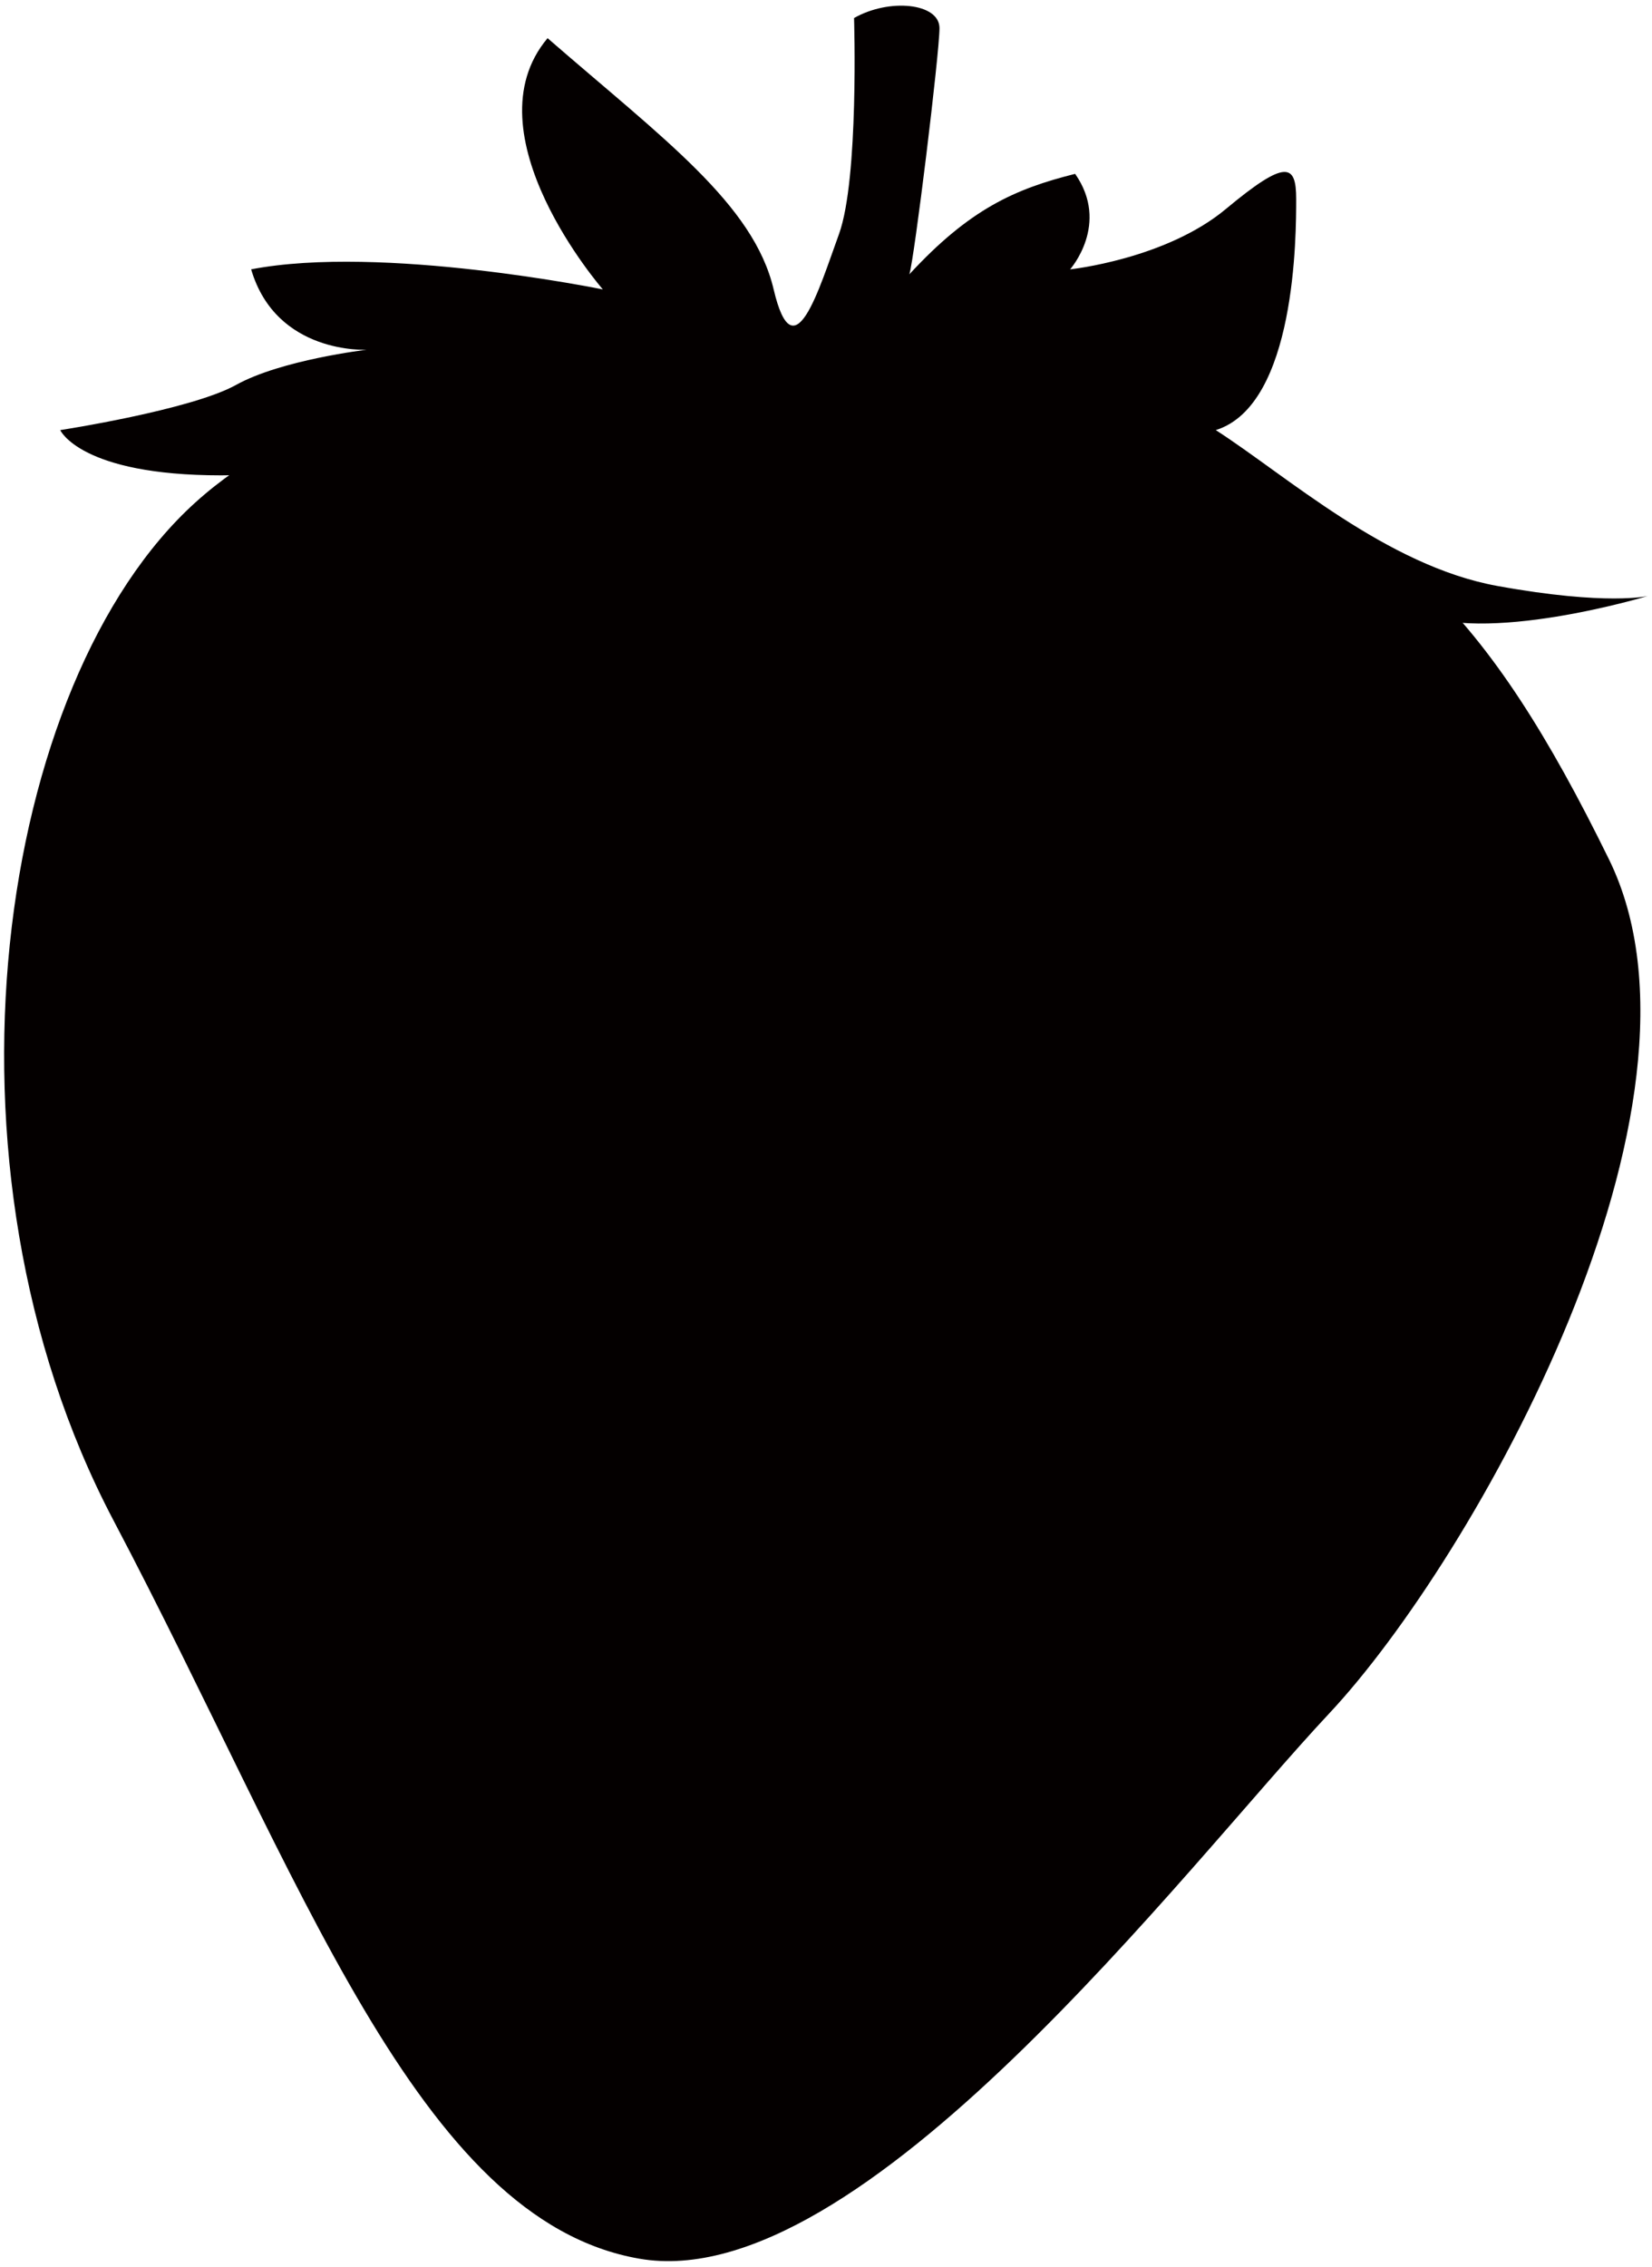
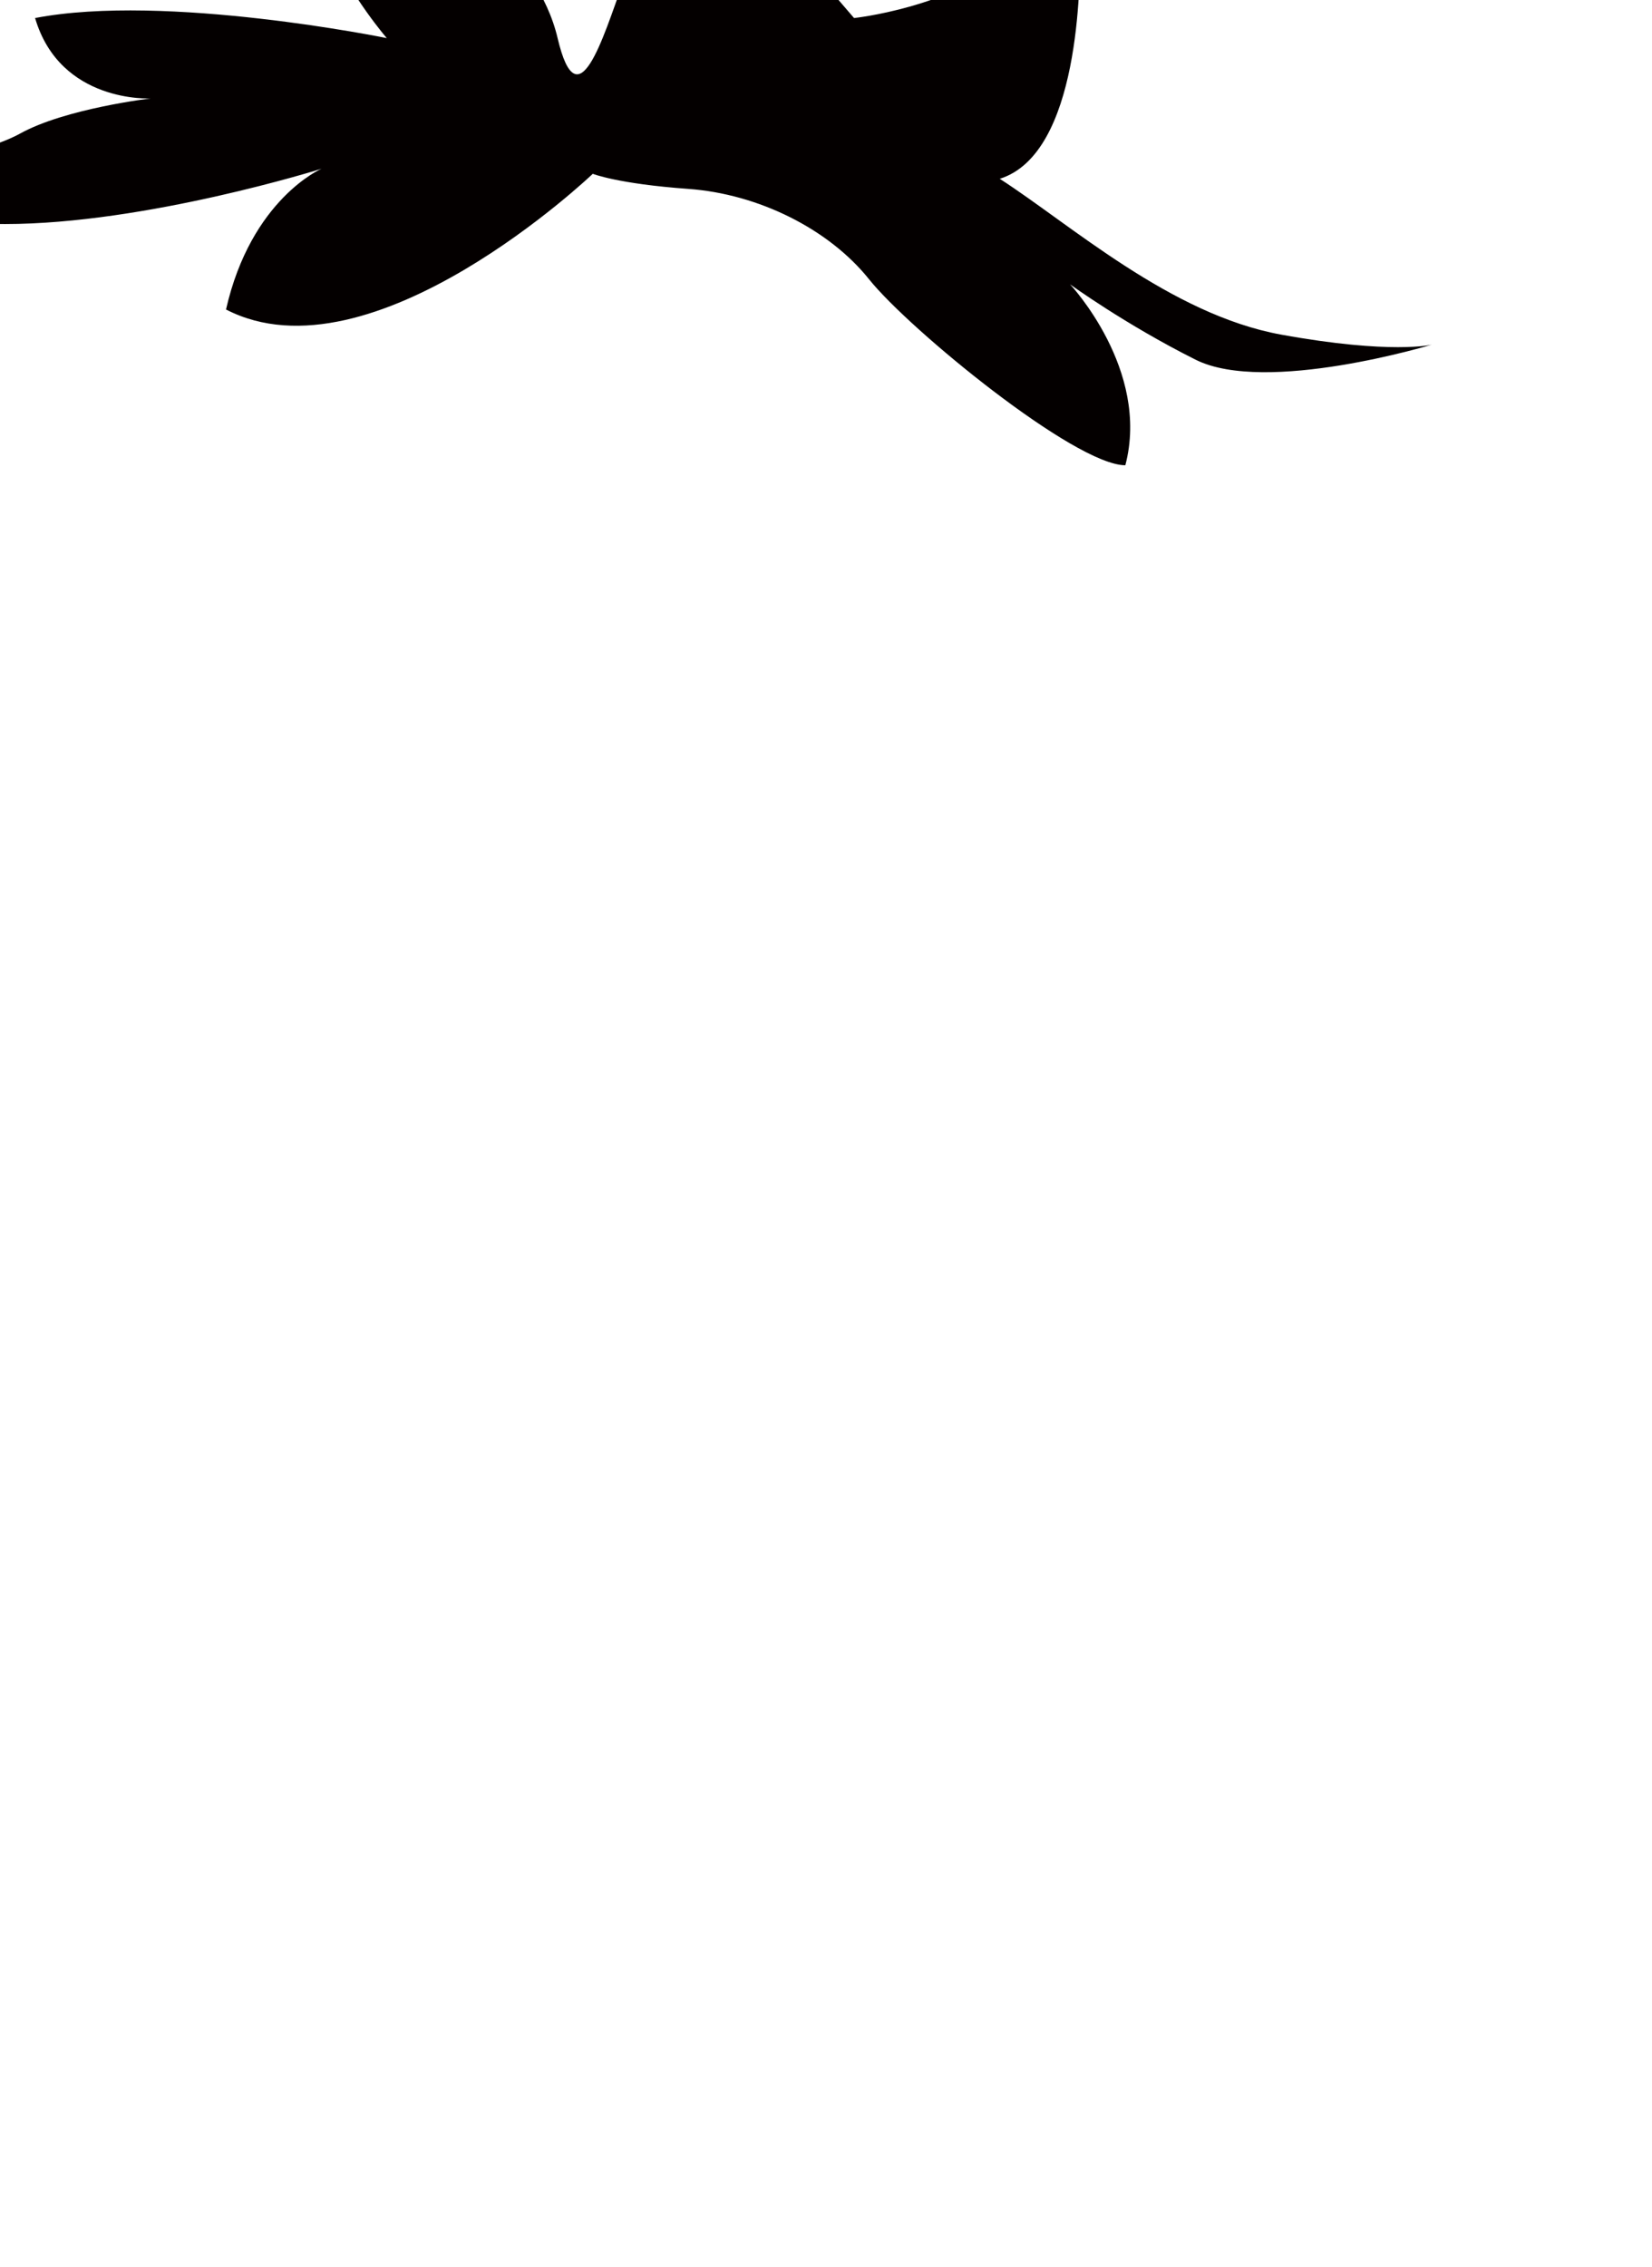
<svg xmlns="http://www.w3.org/2000/svg" version="1.1" id="_x34_" x="0" y="0" viewBox="0 0 583.143 800" xml:space="preserve">
  <style>.st0{fill:#040000}</style>
-   <path class="st0" d="M317.636 133.014c-47.676-3.413-178.8-18.74-248.621 44.272-69.812 63.011-95.362 233.286-28.945 359.31C106.486 662.599 147.351 783.5 225.68 797.139c78.329 13.618 192.43-137.936 243.521-192.43 51.079-54.494 141.329-214.565 98.757-301.419-42.574-86.835-78.329-124.297-154.961-144.745-76.628-20.428-95.361-25.531-95.361-25.531z" />
-   <path class="st0" d="M301.474 6.367c12.419-7.084 30.157-5.304 30.157 3.562 0 8.865-8.873 81.567-10.645 86.889 21.282-23.052 37.242-30.138 58.525-35.461 12.415 17.731-1.77 33.7-1.77 33.7s33.697-3.562 54.972-21.291c21.28-17.731 24.83-15.951 24.83-3.543 0 12.407 0 72.701-28.375 81.567 24.825 15.968 60.295 47.888 99.309 54.991 39.02 7.085 53.207 3.543 53.207 3.543s-58.522 17.729-83.355 5.323c-24.825-12.426-44.337-26.614-44.337-26.614s28.375 30.157 19.512 63.855c-17.742 0-76.257-47.886-90.452-65.617-14.18-17.73-39.012-30.138-63.838-31.918-24.834-1.78-33.699-5.323-33.699-5.323s-78.035 74.483-129.464 47.886c8.865-39.02 33.699-49.666 33.699-49.666s-62.075 19.509-111.734 19.509c-49.65 0-56.754-15.968-56.754-15.968s46.119-7.084 62.076-15.95c15.96-8.866 46.107-12.409 46.107-12.409s-31.918 1.763-40.792-28.375c46.115-8.884 124.149 7.084 124.149 7.084s-47.887-54.972-19.51-88.67c40.792 35.461 72.71 58.512 79.805 88.67 7.094 30.156 15.96 0 23.053-19.511 7.097-19.509 5.324-76.263 5.324-76.263z" />
+   <path class="st0" d="M301.474 6.367s33.697-3.562 54.972-21.291c21.28-17.731 24.83-15.951 24.83-3.543 0 12.407 0 72.701-28.375 81.567 24.825 15.968 60.295 47.888 99.309 54.991 39.02 7.085 53.207 3.543 53.207 3.543s-58.522 17.729-83.355 5.323c-24.825-12.426-44.337-26.614-44.337-26.614s28.375 30.157 19.512 63.855c-17.742 0-76.257-47.886-90.452-65.617-14.18-17.73-39.012-30.138-63.838-31.918-24.834-1.78-33.699-5.323-33.699-5.323s-78.035 74.483-129.464 47.886c8.865-39.02 33.699-49.666 33.699-49.666s-62.075 19.509-111.734 19.509c-49.65 0-56.754-15.968-56.754-15.968s46.119-7.084 62.076-15.95c15.96-8.866 46.107-12.409 46.107-12.409s-31.918 1.763-40.792-28.375c46.115-8.884 124.149 7.084 124.149 7.084s-47.887-54.972-19.51-88.67c40.792 35.461 72.71 58.512 79.805 88.67 7.094 30.156 15.96 0 23.053-19.511 7.097-19.509 5.324-76.263 5.324-76.263z" />
</svg>